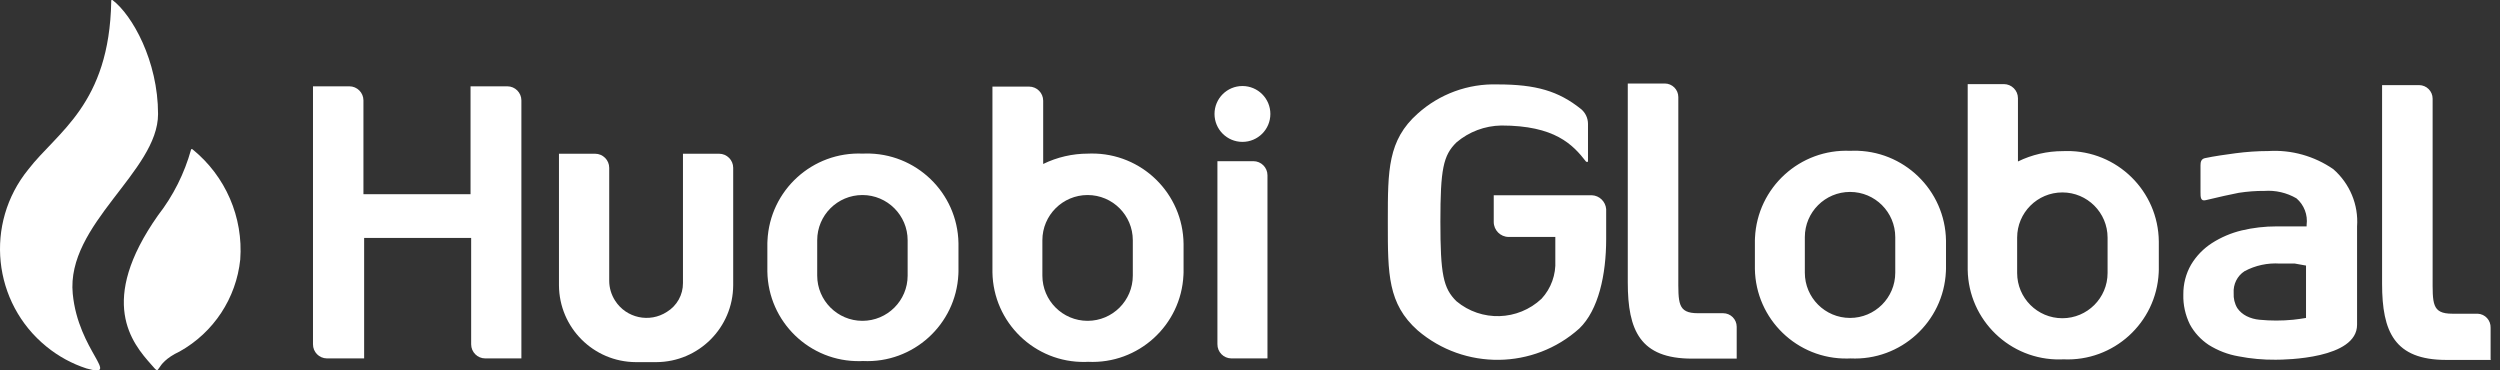
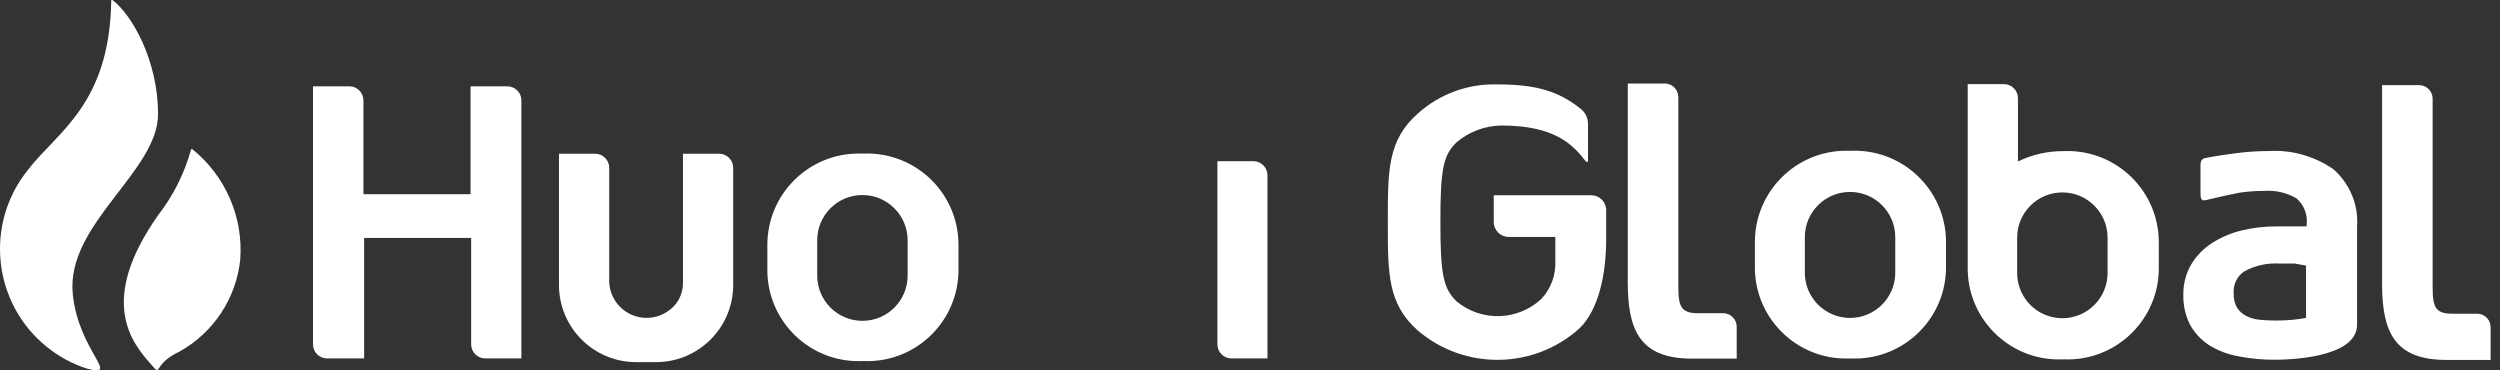
<svg xmlns="http://www.w3.org/2000/svg" width="162" height="24" viewBox="0 0 162 24" fill="none">
  <rect x="0" y="0" width="162" height="24" fill="#333333" stroke="none" />
  <g clip-path="url(#clip0_41_1155)">
    <path d="M10.242 7.39C10.242 3.946 8.569 0.976 7.293 0.006C7.293 0.006 7.195 -0.052 7.208 0.091C7.091 6.778 3.698 8.555 1.83 10.984C-1.016 14.487 -0.482 19.624 3.015 22.463C3.783 23.088 4.662 23.57 5.606 23.876C7.892 24.514 5.072 22.756 4.714 19.038C4.278 14.52 10.242 11.114 10.242 7.39Z" fill="white" />
    <path d="M12.482 9.682C12.462 9.656 12.43 9.65 12.403 9.663C12.397 9.669 12.39 9.676 12.384 9.682C11.954 11.232 11.225 12.69 10.235 13.96C6.309 19.54 8.555 22.229 9.812 23.636C10.535 24.476 9.812 23.636 11.642 22.776C13.842 21.546 15.307 19.325 15.568 16.818C15.77 14.077 14.617 11.414 12.482 9.682Z" fill="white" />
-     <path d="M80.51 9.194C81.51 9.194 82.32 8.384 82.32 7.384C82.32 6.384 81.51 5.574 80.51 5.574C79.51 5.574 78.7 6.384 78.7 7.384C78.7 8.384 79.51 9.194 80.51 9.194Z" fill="white" />
    <path d="M30.491 5.593V12.586H23.551V6.504C23.551 6.003 23.14 5.593 22.639 5.593H20.282V22.307C20.276 22.808 20.679 23.218 21.181 23.225H21.252H23.596V15.418H30.531V22.313C30.531 22.815 30.941 23.225 31.442 23.225H33.786V6.504C33.786 6.003 33.376 5.593 32.875 5.593H32.868H30.491ZM44.256 9.962V18.341C44.263 19.103 43.865 19.813 43.214 20.21C42.088 20.939 40.584 20.614 39.861 19.487C39.614 19.103 39.477 18.654 39.477 18.198V10.873C39.477 10.372 39.067 9.962 38.565 9.962H36.221V18.485C36.234 21.232 38.455 23.453 41.202 23.466H42.531C45.278 23.453 47.498 21.232 47.511 18.485V10.873C47.511 10.372 47.101 9.962 46.6 9.962H44.256Z" fill="white" />
    <path d="M79.787 23.225H82.132V11.355C82.132 10.854 81.721 10.444 81.22 10.444H78.889V22.3C78.882 22.808 79.286 23.218 79.787 23.225Z" fill="white" />
    <path d="M55.917 9.955C52.649 9.806 49.882 12.332 49.732 15.594C49.732 15.646 49.725 15.705 49.725 15.757V17.593C49.777 20.855 52.473 23.459 55.735 23.401C55.794 23.401 55.859 23.401 55.917 23.394C59.179 23.551 61.947 21.031 62.103 17.775C62.103 17.717 62.109 17.652 62.109 17.593V15.757C62.051 12.488 59.349 9.89 56.08 9.949C56.022 9.949 55.969 9.955 55.917 9.955ZM58.815 17.86C58.815 19.481 57.5 20.79 55.885 20.79C54.27 20.79 52.955 19.475 52.955 17.86V15.568C52.955 13.947 54.27 12.638 55.885 12.638C57.5 12.638 58.815 13.953 58.815 15.568V17.86Z" fill="white" />
-     <path d="M70.502 9.955C69.5 9.955 68.504 10.183 67.598 10.626V6.524C67.598 6.023 67.188 5.612 66.687 5.612H64.31V17.645C64.362 20.907 67.058 23.512 70.32 23.453C70.379 23.453 70.444 23.453 70.502 23.446C73.764 23.603 76.532 21.083 76.688 17.827C76.688 17.769 76.695 17.704 76.695 17.645V15.809C76.662 12.54 73.986 9.916 70.711 9.949C70.639 9.949 70.574 9.949 70.502 9.955ZM73.406 17.86C73.406 19.481 72.091 20.79 70.476 20.79C68.855 20.79 67.546 19.475 67.546 17.86V15.568C67.546 13.947 68.862 12.638 70.476 12.638C72.098 12.638 73.406 13.953 73.406 15.568V17.86Z" fill="white" />
    <path d="M133.667 9.793C132.664 9.793 131.668 10.021 130.763 10.464V6.362C130.763 5.86 130.352 5.45 129.851 5.45H127.507V17.483C127.559 20.745 130.255 23.349 133.517 23.291C133.575 23.291 133.641 23.291 133.699 23.284C136.961 23.44 139.728 20.921 139.885 17.665C139.885 17.607 139.891 17.541 139.891 17.483V15.647C139.859 12.378 137.183 9.754 133.914 9.787C133.836 9.787 133.751 9.787 133.667 9.793ZM136.571 17.691C136.571 19.312 135.255 20.621 133.641 20.621C132.019 20.621 130.711 19.306 130.711 17.691V15.399C130.711 13.778 132.026 12.469 133.641 12.469C135.262 12.469 136.571 13.784 136.571 15.399V17.691ZM103.149 12.652H96.794V14.383C96.794 14.917 97.23 15.354 97.764 15.354H100.785V16.884C100.831 17.795 100.512 18.687 99.893 19.358C98.363 20.797 95.993 20.869 94.379 19.521C93.519 18.681 93.337 17.763 93.337 14.364C93.337 10.965 93.519 10.067 94.379 9.227C95.192 8.536 96.215 8.152 97.282 8.133C100.753 8.133 101.918 9.363 102.784 10.483H102.902V8.029C102.902 7.651 102.732 7.293 102.439 7.058C100.987 5.899 99.535 5.47 97.041 5.47C95.134 5.411 93.285 6.088 91.865 7.364C89.931 9.083 89.931 11.043 89.931 14.26V14.514C89.931 17.737 89.931 19.69 91.865 21.409C94.893 24 99.379 23.948 102.342 21.285C103.579 20.094 104.08 17.815 104.08 15.484V13.55C104.041 13.062 103.644 12.671 103.149 12.652ZM112.538 23.226V21.175C112.538 20.686 112.141 20.296 111.659 20.296H110.025C108.69 20.296 108.755 19.625 108.755 17.899V6.29C108.755 5.802 108.358 5.411 107.876 5.411H105.48V18.303C105.48 21.416 106.281 23.239 109.641 23.239H112.545L112.538 23.226ZM161.391 23.304V21.246C161.411 20.758 161.039 20.348 160.551 20.328C160.545 20.328 160.545 20.328 160.538 20.328H158.904C157.569 20.328 157.634 19.657 157.634 17.932V6.394C157.634 5.906 157.237 5.515 156.755 5.515H154.359V18.388C154.359 21.5 155.16 23.323 158.52 23.323H161.424L161.391 23.304ZM119.909 9.774C116.64 9.624 113.873 12.15 113.723 15.412C113.723 15.464 113.717 15.523 113.717 15.575V17.424C113.769 20.686 116.464 23.291 119.726 23.232C119.785 23.232 119.85 23.232 119.909 23.226C123.171 23.382 125.938 20.862 126.094 17.607C126.094 17.548 126.101 17.483 126.101 17.424V15.588C126.049 12.319 123.353 9.715 120.084 9.767C120.026 9.767 119.967 9.767 119.909 9.774ZM122.813 17.672C122.813 19.293 121.497 20.602 119.883 20.602C118.261 20.602 116.953 19.286 116.953 17.672V15.367C116.953 13.745 118.268 12.437 119.883 12.437C121.504 12.437 122.813 13.752 122.813 15.367V17.672ZM151.195 10.959C149.964 10.112 148.486 9.695 146.995 9.787C146.285 9.787 145.569 9.839 144.866 9.93C144.273 10.008 143.446 10.125 142.873 10.249C142.639 10.307 142.593 10.49 142.593 10.705V12.456C142.593 12.769 142.593 13.055 142.932 12.97C143.551 12.814 144.749 12.554 145.068 12.495C145.621 12.411 146.174 12.365 146.734 12.371C147.457 12.319 148.186 12.489 148.811 12.853C149.306 13.277 149.554 13.928 149.469 14.572V14.67H147.516C146.76 14.67 146.005 14.755 145.269 14.93C144.586 15.093 143.928 15.373 143.336 15.751C142.782 16.109 142.32 16.584 141.981 17.151C141.643 17.737 141.473 18.407 141.48 19.084C141.46 19.755 141.61 20.419 141.903 21.018C142.19 21.552 142.613 22.008 143.121 22.347C143.713 22.718 144.371 22.972 145.055 23.089C145.849 23.245 146.656 23.317 147.464 23.31C148.102 23.31 152.738 23.245 152.738 21.044V14.677C152.842 13.277 152.269 11.896 151.195 10.959ZM149.43 17.209V20.602C149.176 20.647 148.896 20.686 148.597 20.719C147.867 20.79 147.138 20.79 146.409 20.719C146.122 20.693 145.836 20.615 145.575 20.484C145.335 20.361 145.126 20.185 144.976 19.963C144.801 19.671 144.723 19.332 144.742 18.993C144.703 18.427 144.97 17.88 145.445 17.574C146.148 17.196 146.943 17.027 147.737 17.079H148.707L149.43 17.209Z" fill="white" />
  </g>
  <defs>
    <clipPath id="clip0_41_1155">
      <rect width="161.417" height="24" fill="white" />
    </clipPath>
  </defs>
</svg>